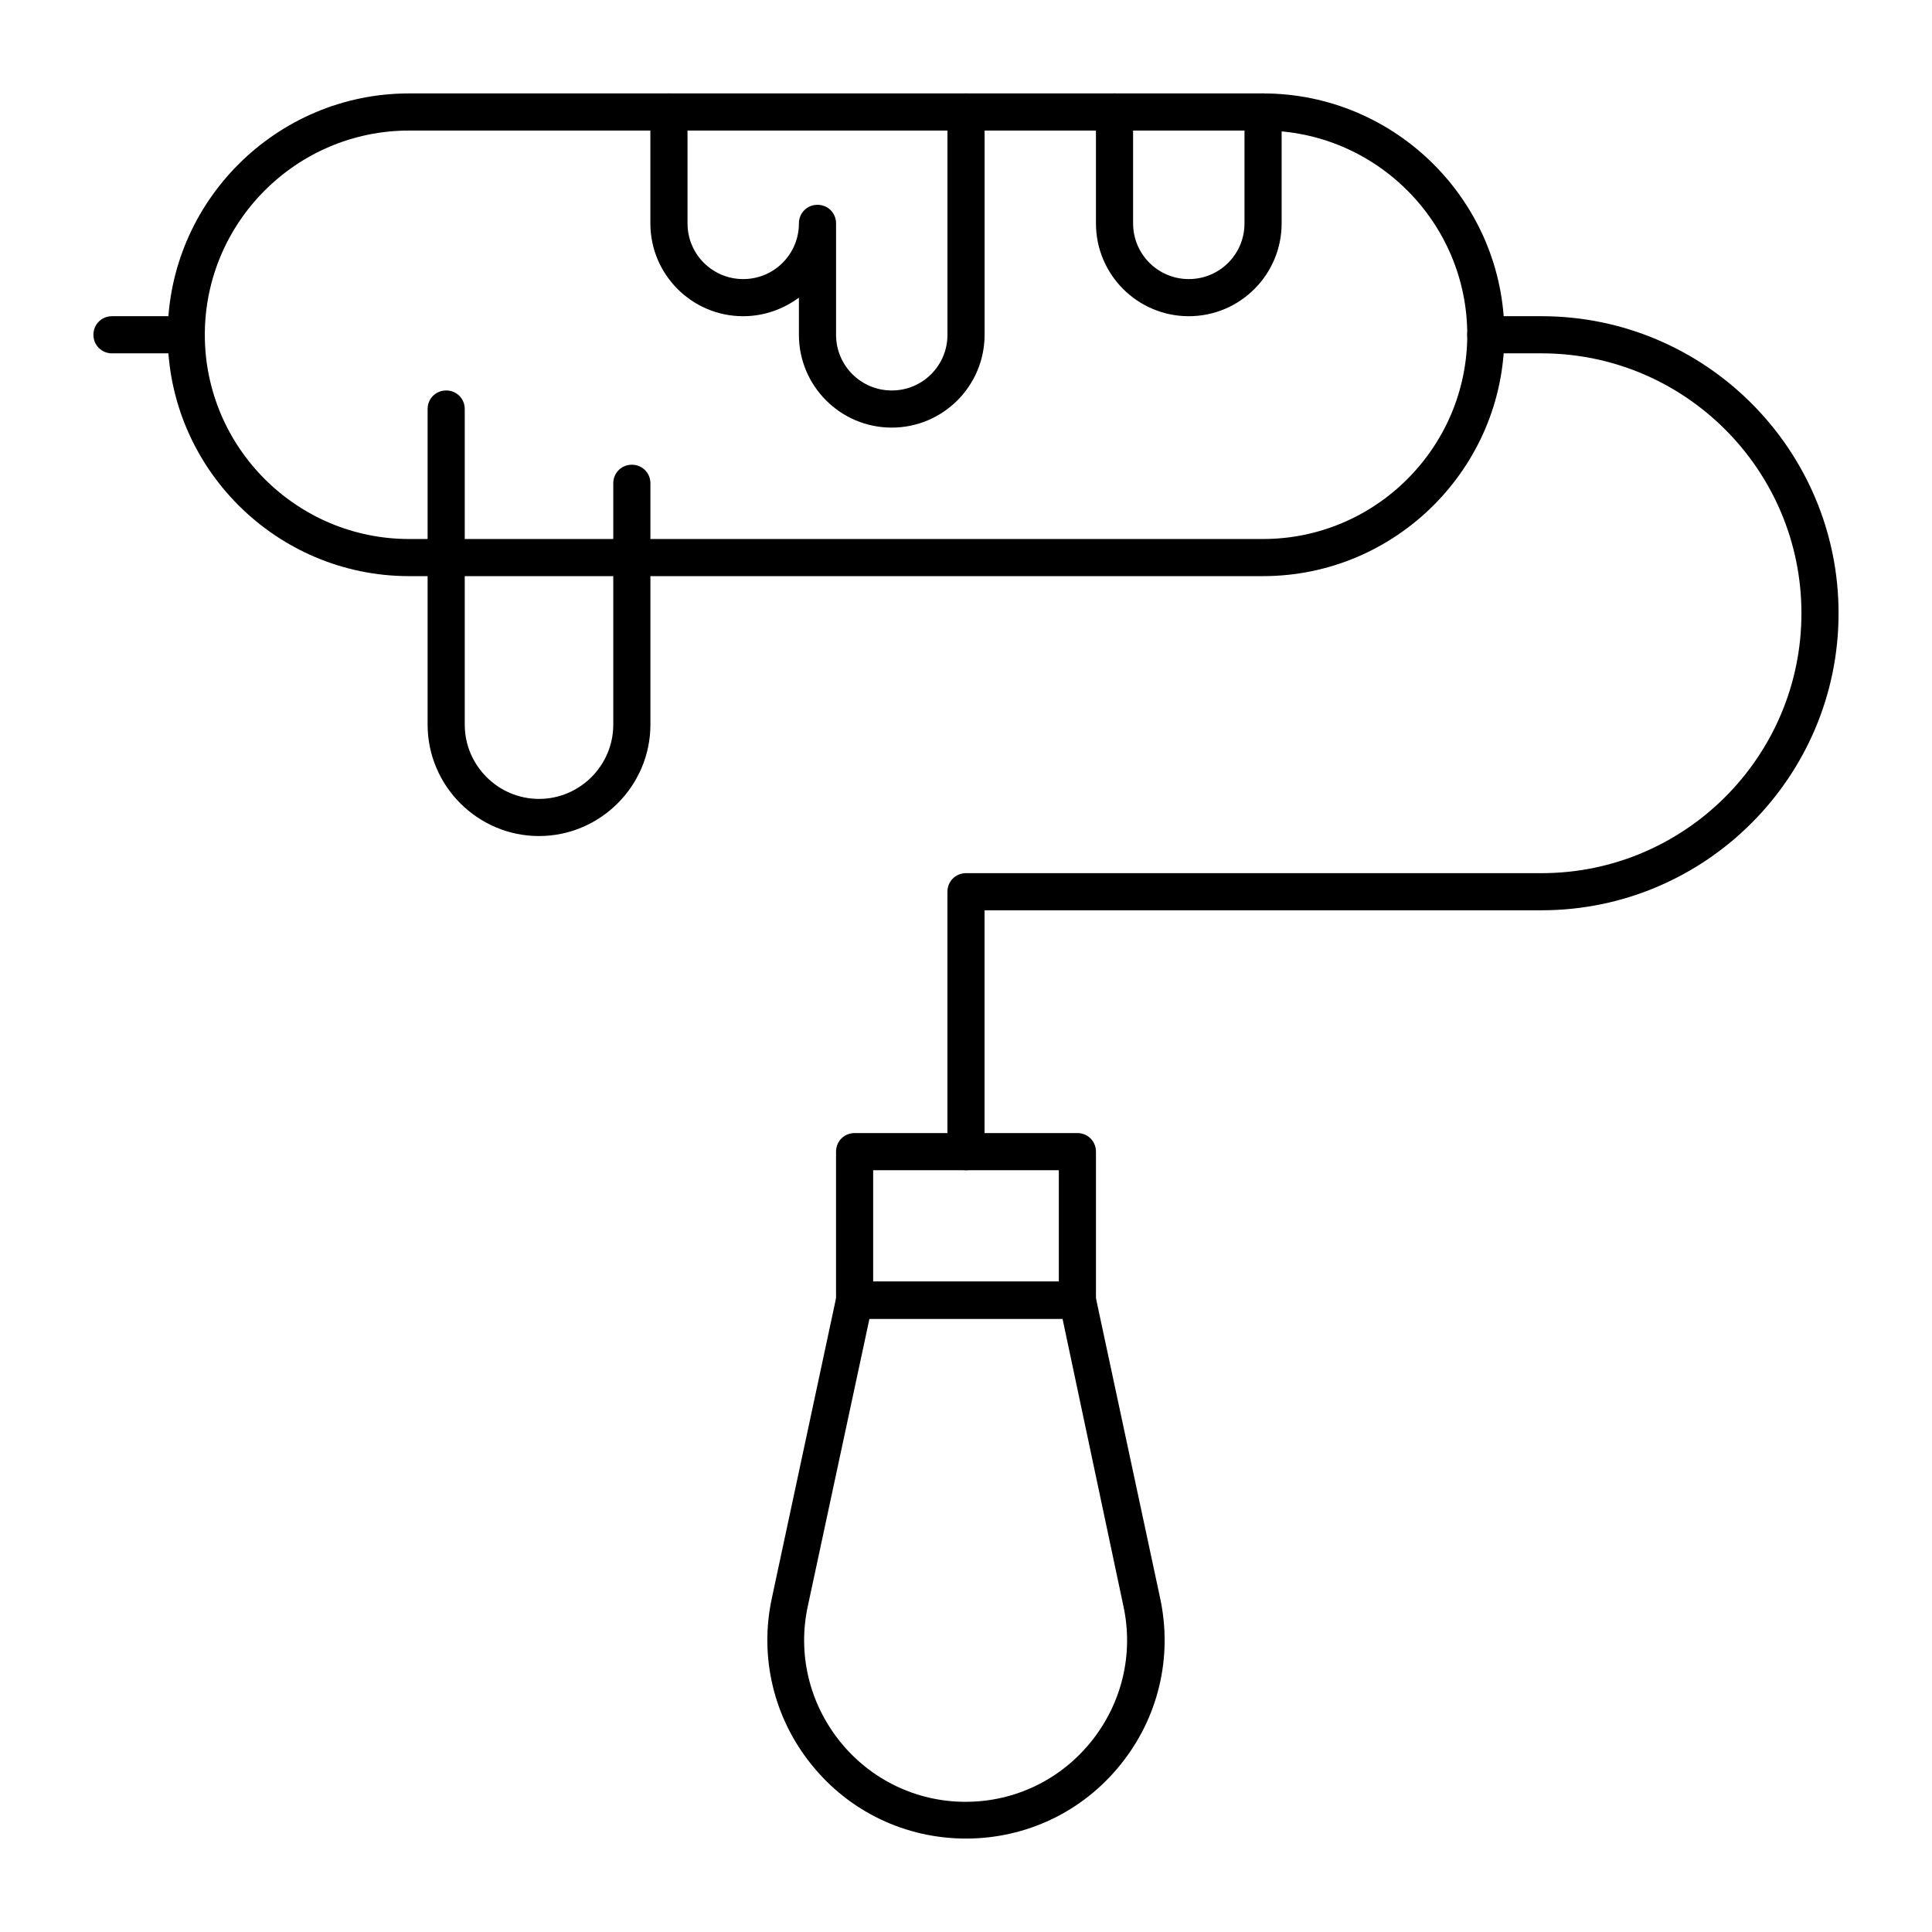
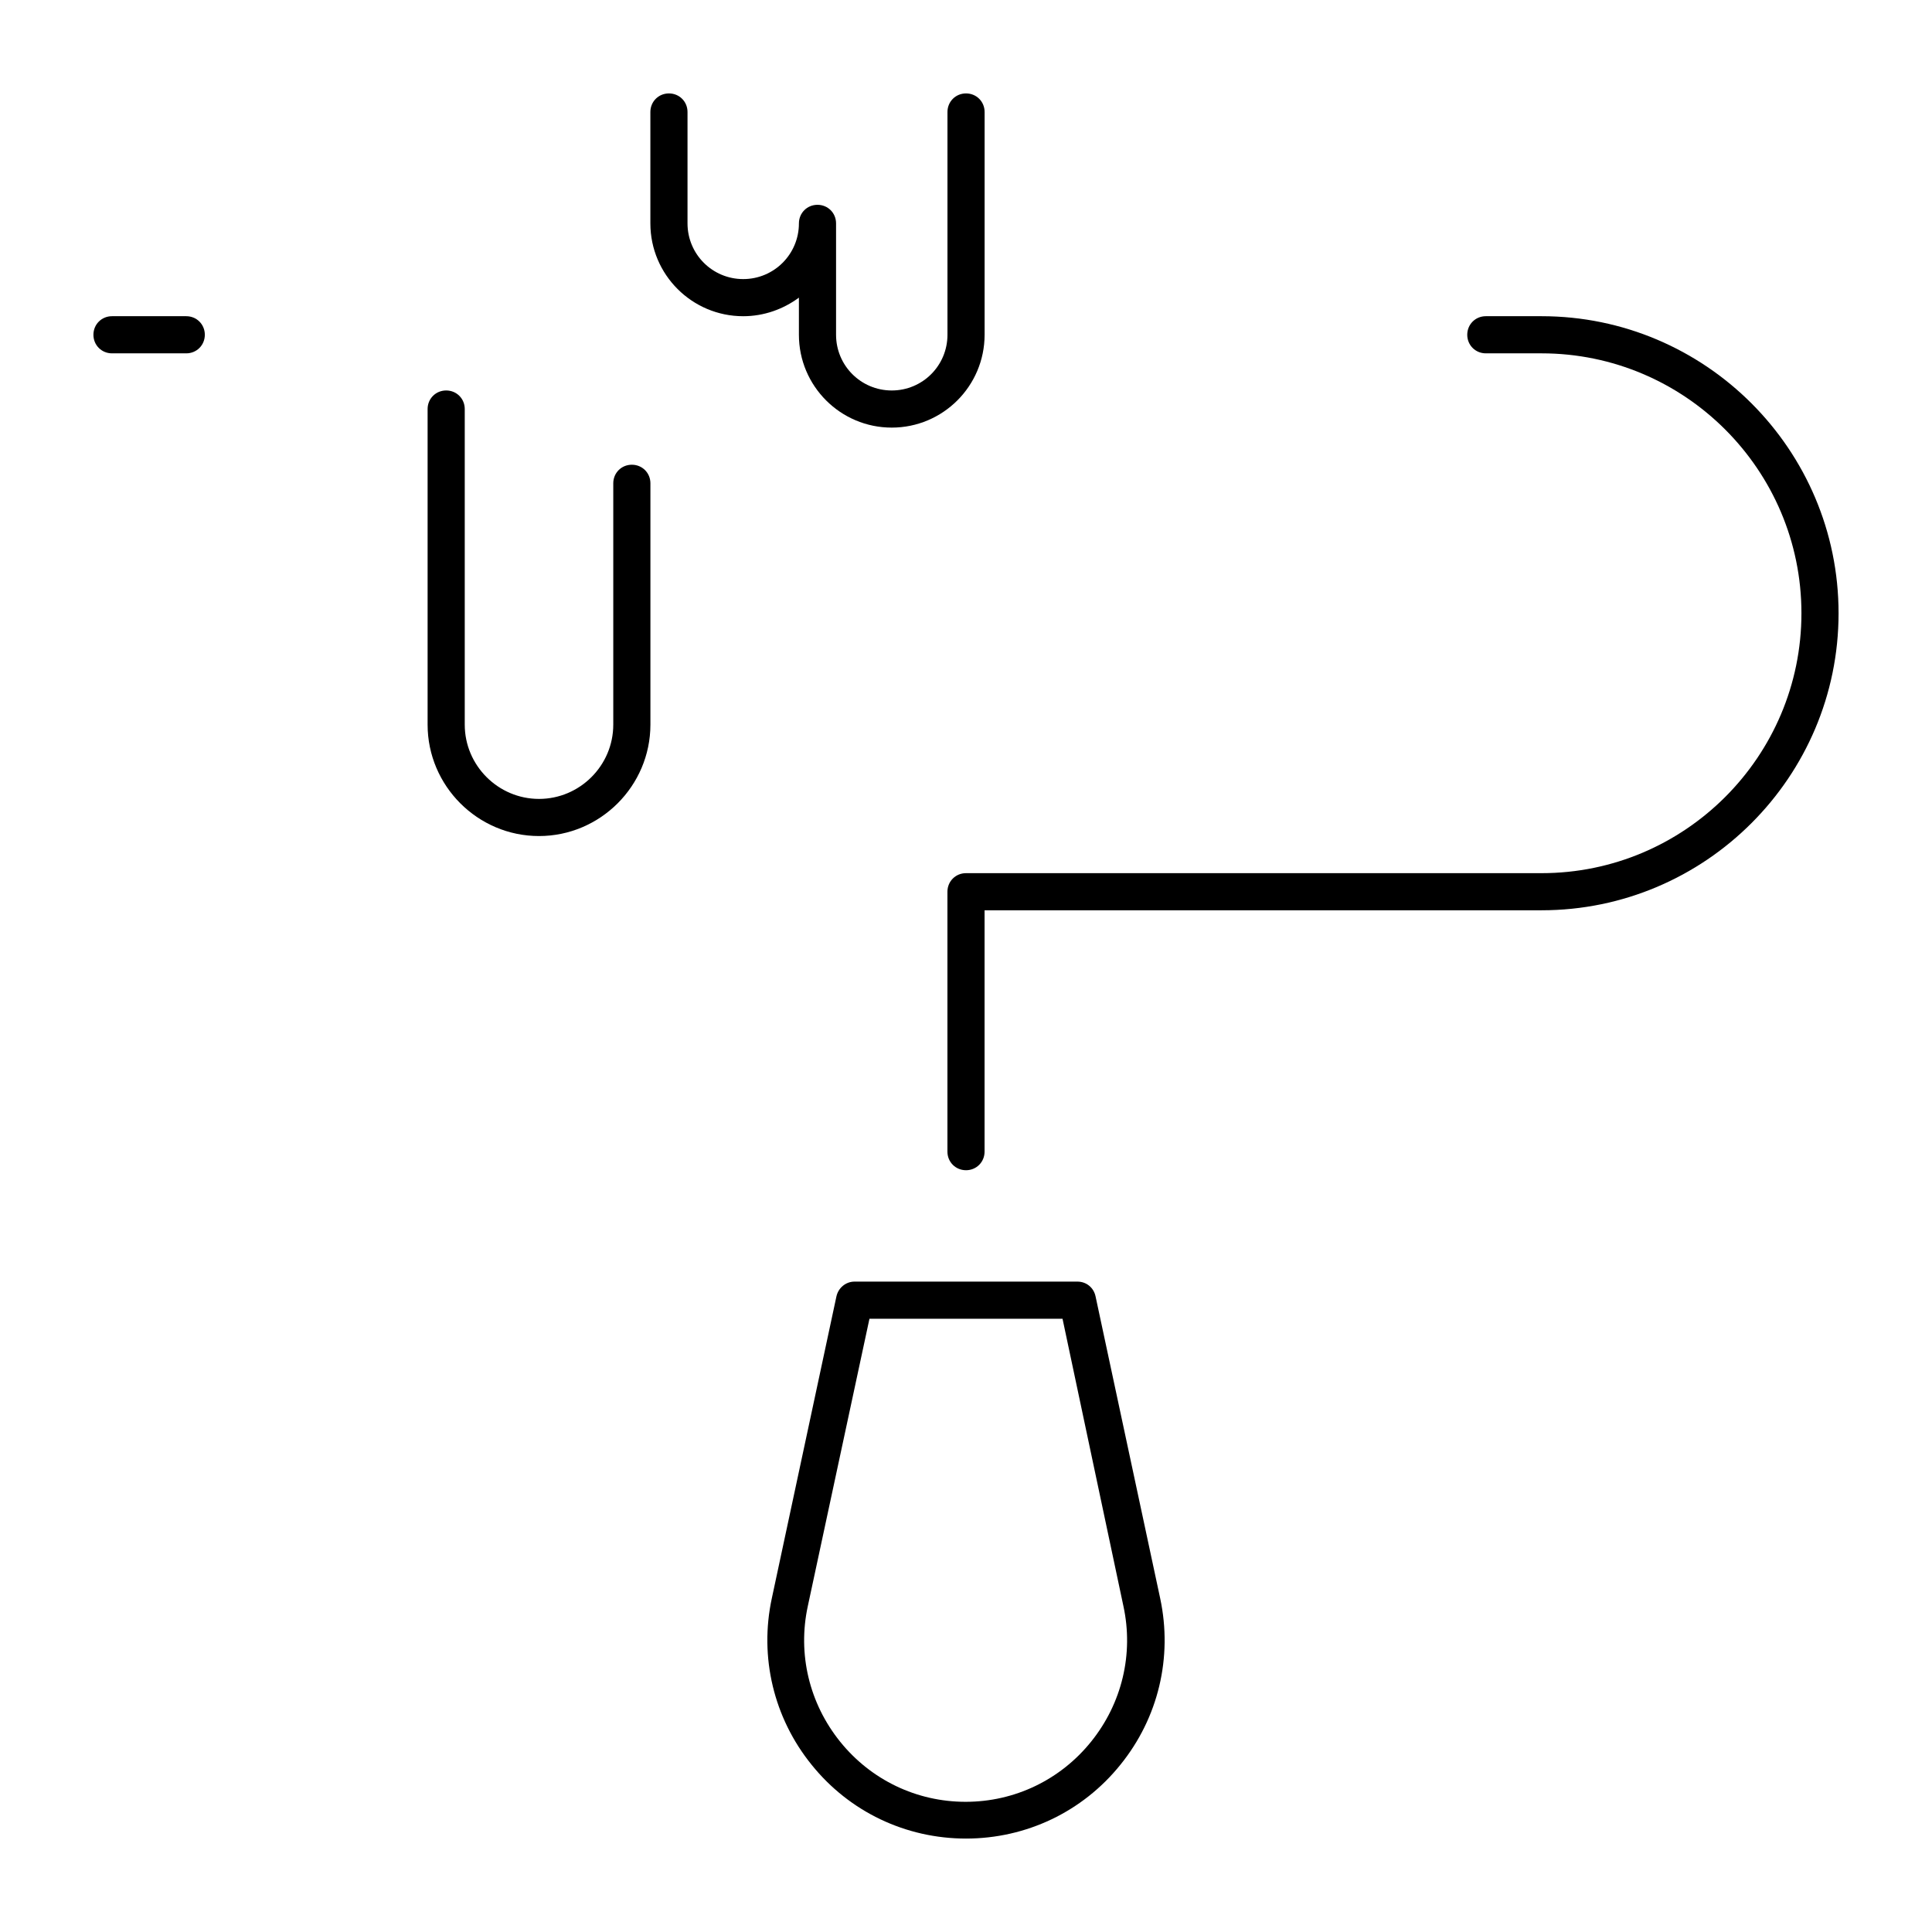
<svg xmlns="http://www.w3.org/2000/svg" fill="#000000" width="800px" height="800px" version="1.1" viewBox="144 144 512 512">
  <g>
    <path d="m400 631.24c-15.941 0-30.898-7.086-40.934-19.582-10.035-12.398-13.875-28.535-10.527-44.082l17.121-80c0.492-2.262 2.461-3.938 4.82-3.938h59.039c2.363 0 4.328 1.574 4.82 3.938l17.121 80c3.344 15.645-0.492 31.684-10.527 44.082-10.039 12.5-24.996 19.582-40.934 19.582zm-25.586-137.76-16.336 76.16c-2.754 12.695 0.395 25.781 8.562 35.918 8.168 10.137 20.27 15.941 33.258 15.941 12.988 0 25.094-5.805 33.258-15.941 8.168-10.137 11.316-23.223 8.562-35.918l-16.137-76.16z" />
-     <path d="m429.52 493.48h-59.039c-2.754 0-4.922-2.164-4.922-4.922v-39.359c0-2.754 2.164-4.922 4.922-4.922h59.039c2.754 0 4.922 2.164 4.922 4.922v39.359c-0.004 2.754-2.168 4.922-4.922 4.922zm-54.121-9.84h49.199v-29.52h-49.199z" />
-     <path d="m478.72 296.68h-226.32c-35.227 0-63.961-28.734-63.961-63.961s28.734-63.961 63.961-63.961h226.32c35.227 0 63.961 28.734 63.961 63.961s-28.734 63.961-63.961 63.961zm-226.32-118.08c-29.816 0-54.121 24.305-54.121 54.121s24.305 54.121 54.121 54.121h226.32c29.816 0 54.121-24.305 54.121-54.121s-24.305-54.121-54.121-54.121z" />
    <path d="m400 454.12c-2.754 0-4.922-2.164-4.922-4.922v-68.879c0-2.754 2.164-4.922 4.922-4.922h152.52c37.984 0 68.879-30.898 68.879-68.879 0-37.984-30.898-68.879-68.879-68.879h-14.762c-2.754 0-4.922-2.164-4.922-4.922 0-2.754 2.164-4.922 4.922-4.922h14.762c43.395 0 78.719 35.324 78.719 78.719s-35.324 78.719-78.719 78.719l-147.6 0.008v63.961c0 2.754-2.164 4.918-4.918 4.918z" />
    <path d="m193.36 237.64h-19.68c-2.754 0-4.922-2.164-4.922-4.922 0-2.754 2.164-4.922 4.922-4.922h19.68c2.754 0 4.922 2.164 4.922 4.922-0.004 2.758-2.168 4.922-4.922 4.922z" />
    <path d="m286.84 365.56c-16.234 0-29.52-13.285-29.52-29.52v-83.641c0-2.754 2.164-4.922 4.922-4.922 2.754 0 4.922 2.164 4.922 4.922v83.641c0 10.824 8.855 19.68 19.68 19.68s19.68-8.855 19.68-19.68v-63.961c0-2.754 2.164-4.922 4.922-4.922 2.754 0 4.922 2.164 4.922 4.922v63.961c-0.008 16.234-13.293 29.52-29.527 29.52z" />
-     <path d="m459.04 227.8c-13.578 0-24.602-11.02-24.602-24.602v-29.52c0-2.754 2.164-4.922 4.922-4.922 2.754 0 4.922 2.164 4.922 4.922v29.52c0 8.168 6.594 14.762 14.762 14.762s14.762-6.594 14.762-14.762v-29.52c0-2.754 2.164-4.922 4.922-4.922 2.754 0 4.922 2.164 4.922 4.922v29.52c-0.008 13.582-11.031 24.602-24.609 24.602z" />
    <path d="m380.32 257.32c-13.578 0-24.602-11.02-24.602-24.602v-9.84c-4.133 3.051-9.25 4.922-14.762 4.922-13.578 0-24.602-11.02-24.602-24.602v-29.52c0-2.754 2.164-4.922 4.922-4.922 2.754 0 4.922 2.164 4.922 4.922v29.52c0 8.168 6.594 14.762 14.762 14.762 8.168 0 14.762-6.594 14.762-14.762 0-2.754 2.164-4.922 4.922-4.922 2.754 0 4.922 2.164 4.922 4.922v29.52c0 8.168 6.594 14.762 14.762 14.762s14.762-6.594 14.762-14.762v-59.039c0-2.754 2.164-4.922 4.922-4.922 2.754 0 4.922 2.164 4.922 4.922v59.039c-0.016 13.582-11.035 24.602-24.613 24.602z" />
  </g>
</svg>